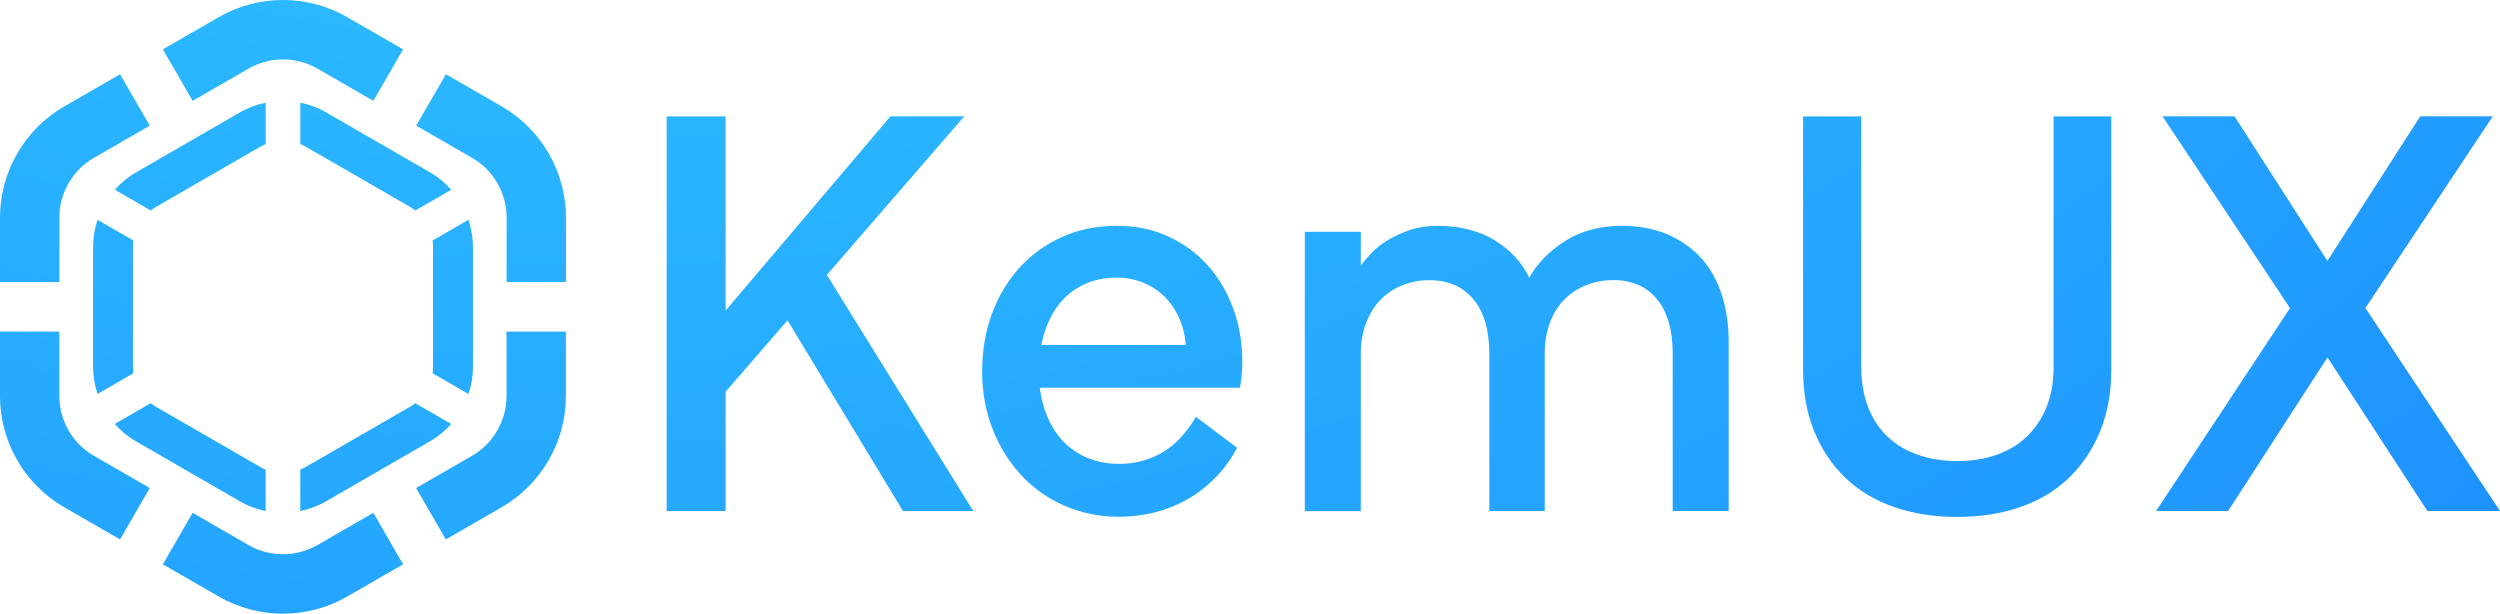
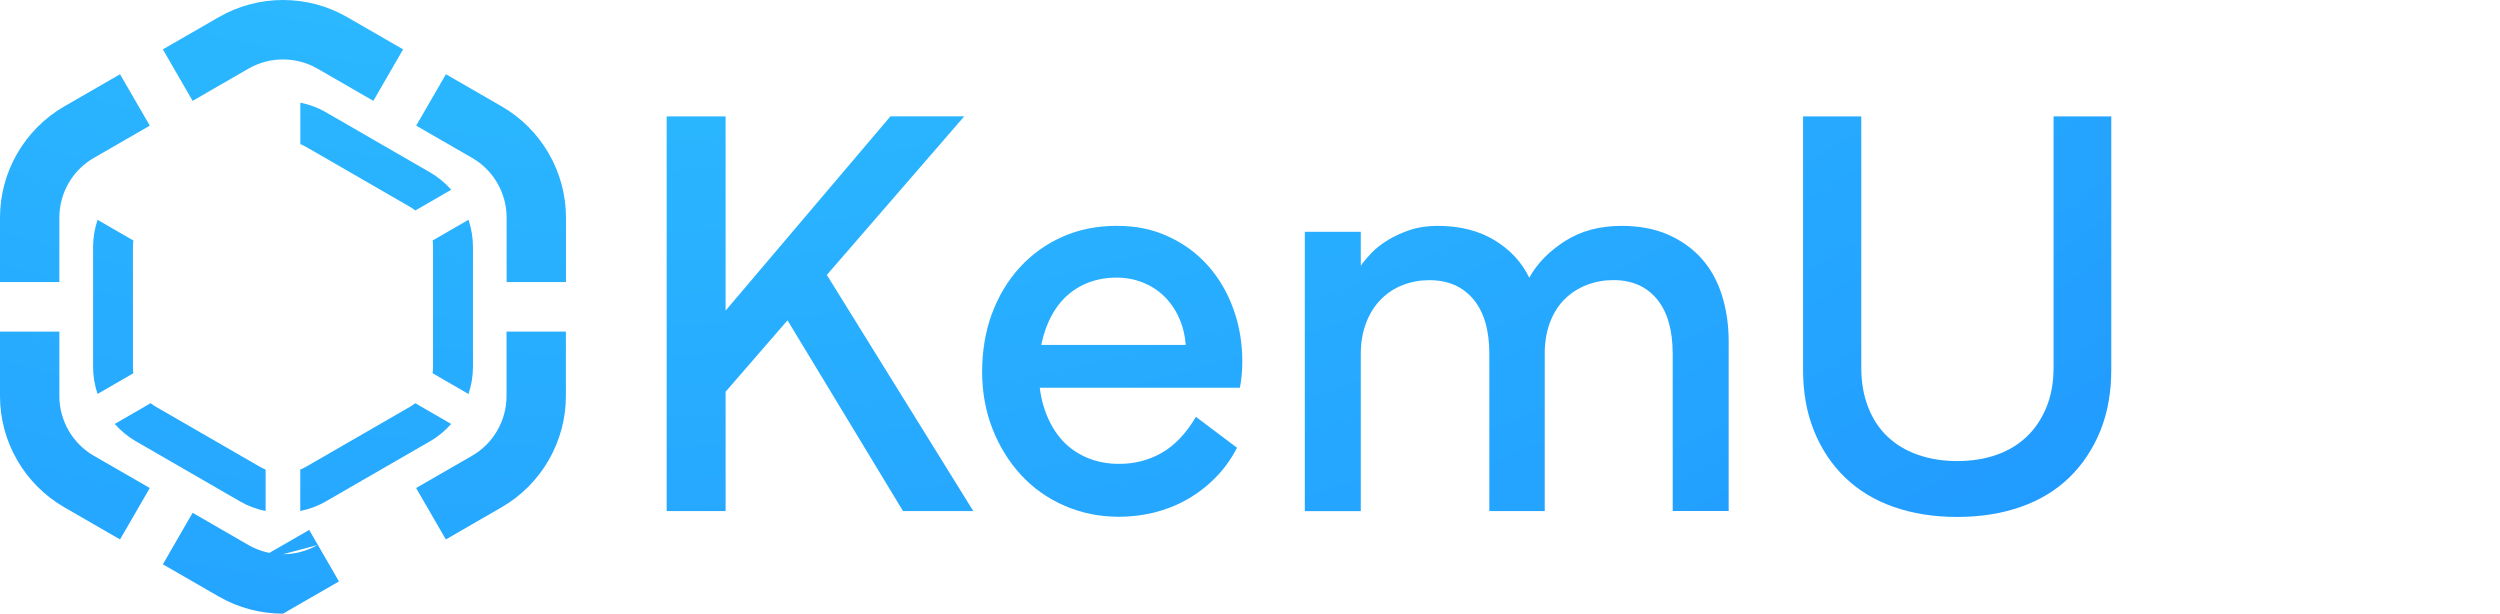
<svg xmlns="http://www.w3.org/2000/svg" xmlns:xlink="http://www.w3.org/1999/xlink" id="Layer_2" data-name="Layer 2" viewBox="0 0 302.4 74.23">
  <defs>
    <style>
      .cls-1 {
        fill: url(#New_Gradient_Swatch_1-4);
      }

      .cls-2 {
        fill: url(#New_Gradient_Swatch_1-3);
      }

      .cls-3 {
        fill: url(#New_Gradient_Swatch_1-8);
      }

      .cls-4 {
        fill: url(#New_Gradient_Swatch_1-13);
      }

      .cls-5 {
        fill: url(#New_Gradient_Swatch_1-10);
      }

      .cls-6 {
        fill: url(#New_Gradient_Swatch_1-16);
      }

      .cls-7 {
        fill: url(#New_Gradient_Swatch_1-11);
      }

      .cls-8 {
        fill: url(#New_Gradient_Swatch_1-7);
      }

      .cls-9 {
        fill: url(#New_Gradient_Swatch_1-17);
      }

      .cls-10 {
        fill: url(#New_Gradient_Swatch_1-12);
      }

      .cls-11 {
        fill: url(#New_Gradient_Swatch_1-6);
      }

      .cls-12 {
        fill: url(#New_Gradient_Swatch_1-2);
      }

      .cls-13 {
        fill: url(#New_Gradient_Swatch_1-9);
      }

      .cls-14 {
        fill: url(#New_Gradient_Swatch_1-5);
      }

      .cls-15 {
        fill: url(#New_Gradient_Swatch_1-15);
      }

      .cls-16 {
        fill: url(#New_Gradient_Swatch_1-14);
      }

      .cls-17 {
        fill: url(#New_Gradient_Swatch_1);
      }
    </style>
    <radialGradient id="New_Gradient_Swatch_1" data-name="New Gradient Swatch 1" cx="74.15" cy="-208.22" fx="74.15" fy="-208.22" r="446.61" gradientUnits="userSpaceOnUse">
      <stop offset="0" stop-color="#3ff1ff" />
      <stop offset="1" stop-color="#1579ff" />
    </radialGradient>
    <radialGradient id="New_Gradient_Swatch_1-2" data-name="New Gradient Swatch 1" cx="74.15" fx="74.15" r="446.61" xlink:href="#New_Gradient_Swatch_1" />
    <radialGradient id="New_Gradient_Swatch_1-3" data-name="New Gradient Swatch 1" r="446.61" xlink:href="#New_Gradient_Swatch_1" />
    <radialGradient id="New_Gradient_Swatch_1-4" data-name="New Gradient Swatch 1" cx="74.15" fx="74.15" r="446.61" xlink:href="#New_Gradient_Swatch_1" />
    <radialGradient id="New_Gradient_Swatch_1-5" data-name="New Gradient Swatch 1" cx="74.15" cy="-208.22" fx="74.15" fy="-208.22" r="446.61" xlink:href="#New_Gradient_Swatch_1" />
    <radialGradient id="New_Gradient_Swatch_1-6" data-name="New Gradient Swatch 1" cx="74.15" fx="74.15" r="446.61" xlink:href="#New_Gradient_Swatch_1" />
    <radialGradient id="New_Gradient_Swatch_1-7" data-name="New Gradient Swatch 1" cx="74.15" cy="-208.22" fx="74.15" fy="-208.22" r="446.61" xlink:href="#New_Gradient_Swatch_1" />
    <radialGradient id="New_Gradient_Swatch_1-8" data-name="New Gradient Swatch 1" cx="74.15" fx="74.15" r="446.61" xlink:href="#New_Gradient_Swatch_1" />
    <radialGradient id="New_Gradient_Swatch_1-9" data-name="New Gradient Swatch 1" cx="74.15" cy="-208.22" fx="74.15" fy="-208.22" r="446.61" xlink:href="#New_Gradient_Swatch_1" />
    <radialGradient id="New_Gradient_Swatch_1-10" data-name="New Gradient Swatch 1" cx="74.15" fx="74.15" r="446.61" xlink:href="#New_Gradient_Swatch_1" />
    <radialGradient id="New_Gradient_Swatch_1-11" data-name="New Gradient Swatch 1" cx="74.15" cy="-208.22" fx="74.15" fy="-208.22" r="446.61" xlink:href="#New_Gradient_Swatch_1" />
    <radialGradient id="New_Gradient_Swatch_1-12" data-name="New Gradient Swatch 1" cx="74.15" cy="-208.22" fx="74.15" fy="-208.22" r="446.61" xlink:href="#New_Gradient_Swatch_1" />
    <radialGradient id="New_Gradient_Swatch_1-13" data-name="New Gradient Swatch 1" cx="74.15" fx="74.15" r="446.61" xlink:href="#New_Gradient_Swatch_1" />
    <radialGradient id="New_Gradient_Swatch_1-14" data-name="New Gradient Swatch 1" cx="74.15" fx="74.15" r="446.61" xlink:href="#New_Gradient_Swatch_1" />
    <radialGradient id="New_Gradient_Swatch_1-15" data-name="New Gradient Swatch 1" cx="74.15" fx="74.15" r="446.61" xlink:href="#New_Gradient_Swatch_1" />
    <radialGradient id="New_Gradient_Swatch_1-16" data-name="New Gradient Swatch 1" cx="74.15" fx="74.15" r="446.61" xlink:href="#New_Gradient_Swatch_1" />
    <radialGradient id="New_Gradient_Swatch_1-17" data-name="New Gradient Swatch 1" cx="74.15" fx="74.15" r="446.61" xlink:href="#New_Gradient_Swatch_1" />
  </defs>
  <g id="Dimensions">
    <g>
      <path class="cls-17" d="M7.18,26.31c0-2.97,1.6-5.73,4.17-7.21l6.77-3.9-3.6-6.22-6.76,3.9C2.98,15.64,0,20.79,0,26.31v7.81h7.18v-7.81Z" />
      <path class="cls-12" d="M30.06,8.3c1.29-.74,2.72-1.11,4.17-1.11s2.88.37,4.17,1.11l6.76,3.9,3.6-6.23-6.77-3.9c-4.78-2.76-10.73-2.76-15.52,0l-6.77,3.9,3.6,6.23,6.76-3.9Z" />
      <path class="cls-2" d="M7.18,47.92v-7.81H0v7.81c0,5.53,2.98,10.67,7.76,13.43l6.76,3.9,3.6-6.22-6.77-3.9c-2.57-1.48-4.17-4.25-4.17-7.21Z" />
      <path class="cls-1" d="M60.7,12.88l-6.76-3.9-3.6,6.22,6.77,3.9c2.57,1.48,4.17,4.24,4.17,7.21v7.81h7.18v-7.81c0-5.53-2.98-10.67-7.76-13.43Z" />
-       <path class="cls-14" d="M38.39,65.93c-2.57,1.48-5.76,1.48-8.33,0l-6.76-3.9-3.6,6.23,6.77,3.9c2.39,1.38,5.08,2.07,7.76,2.07s5.36-.69,7.76-2.07l6.77-3.9-3.6-6.23-6.76,3.9Z" />
+       <path class="cls-14" d="M38.39,65.93c-2.57,1.48-5.76,1.48-8.33,0l-6.76-3.9-3.6,6.23,6.77,3.9c2.39,1.38,5.08,2.07,7.76,2.07l6.77-3.9-3.6-6.23-6.76,3.9Z" />
      <path class="cls-11" d="M61.27,47.92c0,2.96-1.6,5.73-4.17,7.21l-6.77,3.9,3.6,6.22,6.76-3.9c4.78-2.76,7.76-7.91,7.76-13.43v-7.81h-7.18v7.81Z" />
      <path class="cls-8" d="M11.26,29.87v14.5c0,1.13.19,2.23.54,3.28l4.33-2.5c-.04-.26-.05-.51-.05-.78v-14.5c0-.26.02-.52.05-.78l-4.33-2.5c-.35,1.05-.54,2.15-.54,3.28Z" />
-       <path class="cls-3" d="M16.46,20.84c-.98.57-1.84,1.28-2.57,2.11l4.34,2.51c.2-.16.42-.31.65-.44l12.56-7.25c.23-.13.46-.25.7-.34v-5.01c-1.08.22-2.13.6-3.11,1.17l-12.56,7.25Z" />
      <path class="cls-13" d="M16.46,53.39l12.56,7.25c.98.57,2.04.96,3.11,1.17v-5.01c-.24-.1-.47-.21-.7-.34l-12.56-7.25c-.23-.13-.44-.28-.65-.44l-4.34,2.51c.73.83,1.6,1.54,2.57,2.11Z" />
      <path class="cls-5" d="M52,20.84l-12.56-7.25c-.98-.57-2.04-.96-3.11-1.17v5.01c.24.1.47.21.7.34l12.56,7.25c.23.13.44.28.65.44l4.34-2.51c-.73-.83-1.6-1.54-2.57-2.11Z" />
      <path class="cls-7" d="M57.21,44.37v-14.5c0-1.13-.19-2.24-.54-3.29l-4.34,2.51c.04.26.05.51.05.78v14.5c0,.26-.02.52-.05.78l4.34,2.51c.35-1.05.54-2.16.54-3.29Z" />
      <path class="cls-10" d="M52,53.39c.98-.57,1.84-1.28,2.57-2.11l-4.34-2.51c-.2.16-.42.31-.65.44l-12.56,7.25c-.23.13-.46.25-.7.34v5.01c1.08-.22,2.13-.6,3.11-1.17l12.56-7.25Z" />
      <g>
        <path class="cls-4" d="M80.64,14.08h7.13v47.74h-7.13V14.08ZM86.69,38.84l21.02-24.77h8.93l-29.95,34.56v-9.79ZM99.51,32.44l18.22,29.38h-8.5l-14.69-24.26,4.97-5.11Z" />
        <path class="cls-16" d="M119.99,37.94c.79-2.13,1.91-4,3.35-5.58,1.44-1.58,3.16-2.82,5.15-3.71,1.99-.89,4.19-1.33,6.59-1.33s4.39.43,6.26,1.3c1.87.86,3.47,2.04,4.79,3.53,1.32,1.49,2.34,3.23,3.06,5.22.72,1.99,1.08,4.12,1.08,6.37,0,.53-.02,1.06-.07,1.58-.05.53-.12,1.06-.22,1.58h-25.63l.22-5.18h18.86c-.1-1.2-.37-2.3-.83-3.31-.46-1.01-1.06-1.87-1.8-2.59-.75-.72-1.61-1.27-2.59-1.66-.98-.38-2.03-.58-3.13-.58-1.49,0-2.83.29-4.03.86-1.2.58-2.2,1.38-2.99,2.41-.79,1.03-1.39,2.24-1.8,3.64-.41,1.39-.61,2.88-.61,4.46s.23,3.13.68,4.5c.46,1.37,1.09,2.54,1.91,3.53.82.98,1.84,1.75,3.06,2.3s2.58.83,4.07.83c1.87,0,3.59-.44,5.15-1.33,1.56-.89,2.94-2.34,4.14-4.36l4.97,3.74c-.72,1.39-1.61,2.62-2.66,3.67-1.06,1.06-2.21,1.93-3.46,2.63-1.25.7-2.57,1.21-3.96,1.55-1.39.33-2.78.5-4.18.5-2.35,0-4.55-.44-6.59-1.33-2.04-.89-3.79-2.12-5.26-3.71-1.46-1.58-2.62-3.44-3.46-5.58-.84-2.13-1.26-4.45-1.26-6.95s.4-4.88,1.19-7.02Z" />
        <path class="cls-15" d="M157.83,61.81V28.04h6.77v4.1c.33-.48.77-1,1.3-1.55.53-.55,1.19-1.07,1.98-1.55.79-.48,1.68-.89,2.66-1.22.98-.33,2.1-.5,3.35-.5,2.69,0,4.98.58,6.88,1.73,1.9,1.15,3.3,2.66,4.21,4.54.96-1.73,2.4-3.2,4.32-4.43,1.92-1.22,4.2-1.84,6.84-1.84,2.11,0,3.97.35,5.58,1.04,1.61.7,2.96,1.66,4.07,2.88,1.1,1.22,1.93,2.7,2.48,4.43.55,1.73.83,3.6.83,5.62v20.52h-6.77v-19.01c0-2.88-.64-5.09-1.91-6.62-1.27-1.54-3.04-2.3-5.29-2.3-1.11,0-2.16.19-3.17.58-1.01.38-1.88.94-2.63,1.66-.75.72-1.33,1.61-1.76,2.66-.43,1.06-.67,2.26-.72,3.6v19.44h-6.7v-19.01c0-2.88-.65-5.09-1.94-6.62-1.3-1.54-3.07-2.3-5.33-2.3-1.11,0-2.16.19-3.17.58-1.01.38-1.9.96-2.66,1.73-.77.77-1.37,1.72-1.8,2.84-.43,1.13-.65,2.39-.65,3.78v19.01h-6.77Z" />
        <path class="cls-6" d="M225.14,14.08v30.38c0,1.78.28,3.37.83,4.79.55,1.42,1.33,2.6,2.34,3.56,1.01.96,2.23,1.69,3.67,2.2,1.44.5,3.02.76,4.75.76s3.37-.25,4.79-.76c1.42-.5,2.63-1.24,3.64-2.2,1.01-.96,1.8-2.15,2.38-3.56.58-1.42.86-3.01.86-4.79V14.08h6.98v30.67c0,2.74-.45,5.2-1.33,7.38-.89,2.18-2.14,4.06-3.74,5.62-1.61,1.56-3.56,2.75-5.87,3.56s-4.87,1.22-7.7,1.22-5.4-.41-7.7-1.22-4.26-2-5.87-3.56c-1.61-1.56-2.86-3.43-3.74-5.62-.89-2.18-1.33-4.64-1.33-7.38V14.08h7.06Z" />
-         <path class="cls-9" d="M277.85,35.96v2.59l-16.27-24.48h8.71l11.88,18.5h-1.3l11.88-18.5h8.78l-16.27,24.48v-2.59l17.14,25.85h-8.78l-12.74-19.58h1.3l-12.67,19.58h-8.71l17.06-25.85Z" />
      </g>
    </g>
  </g>
</svg>